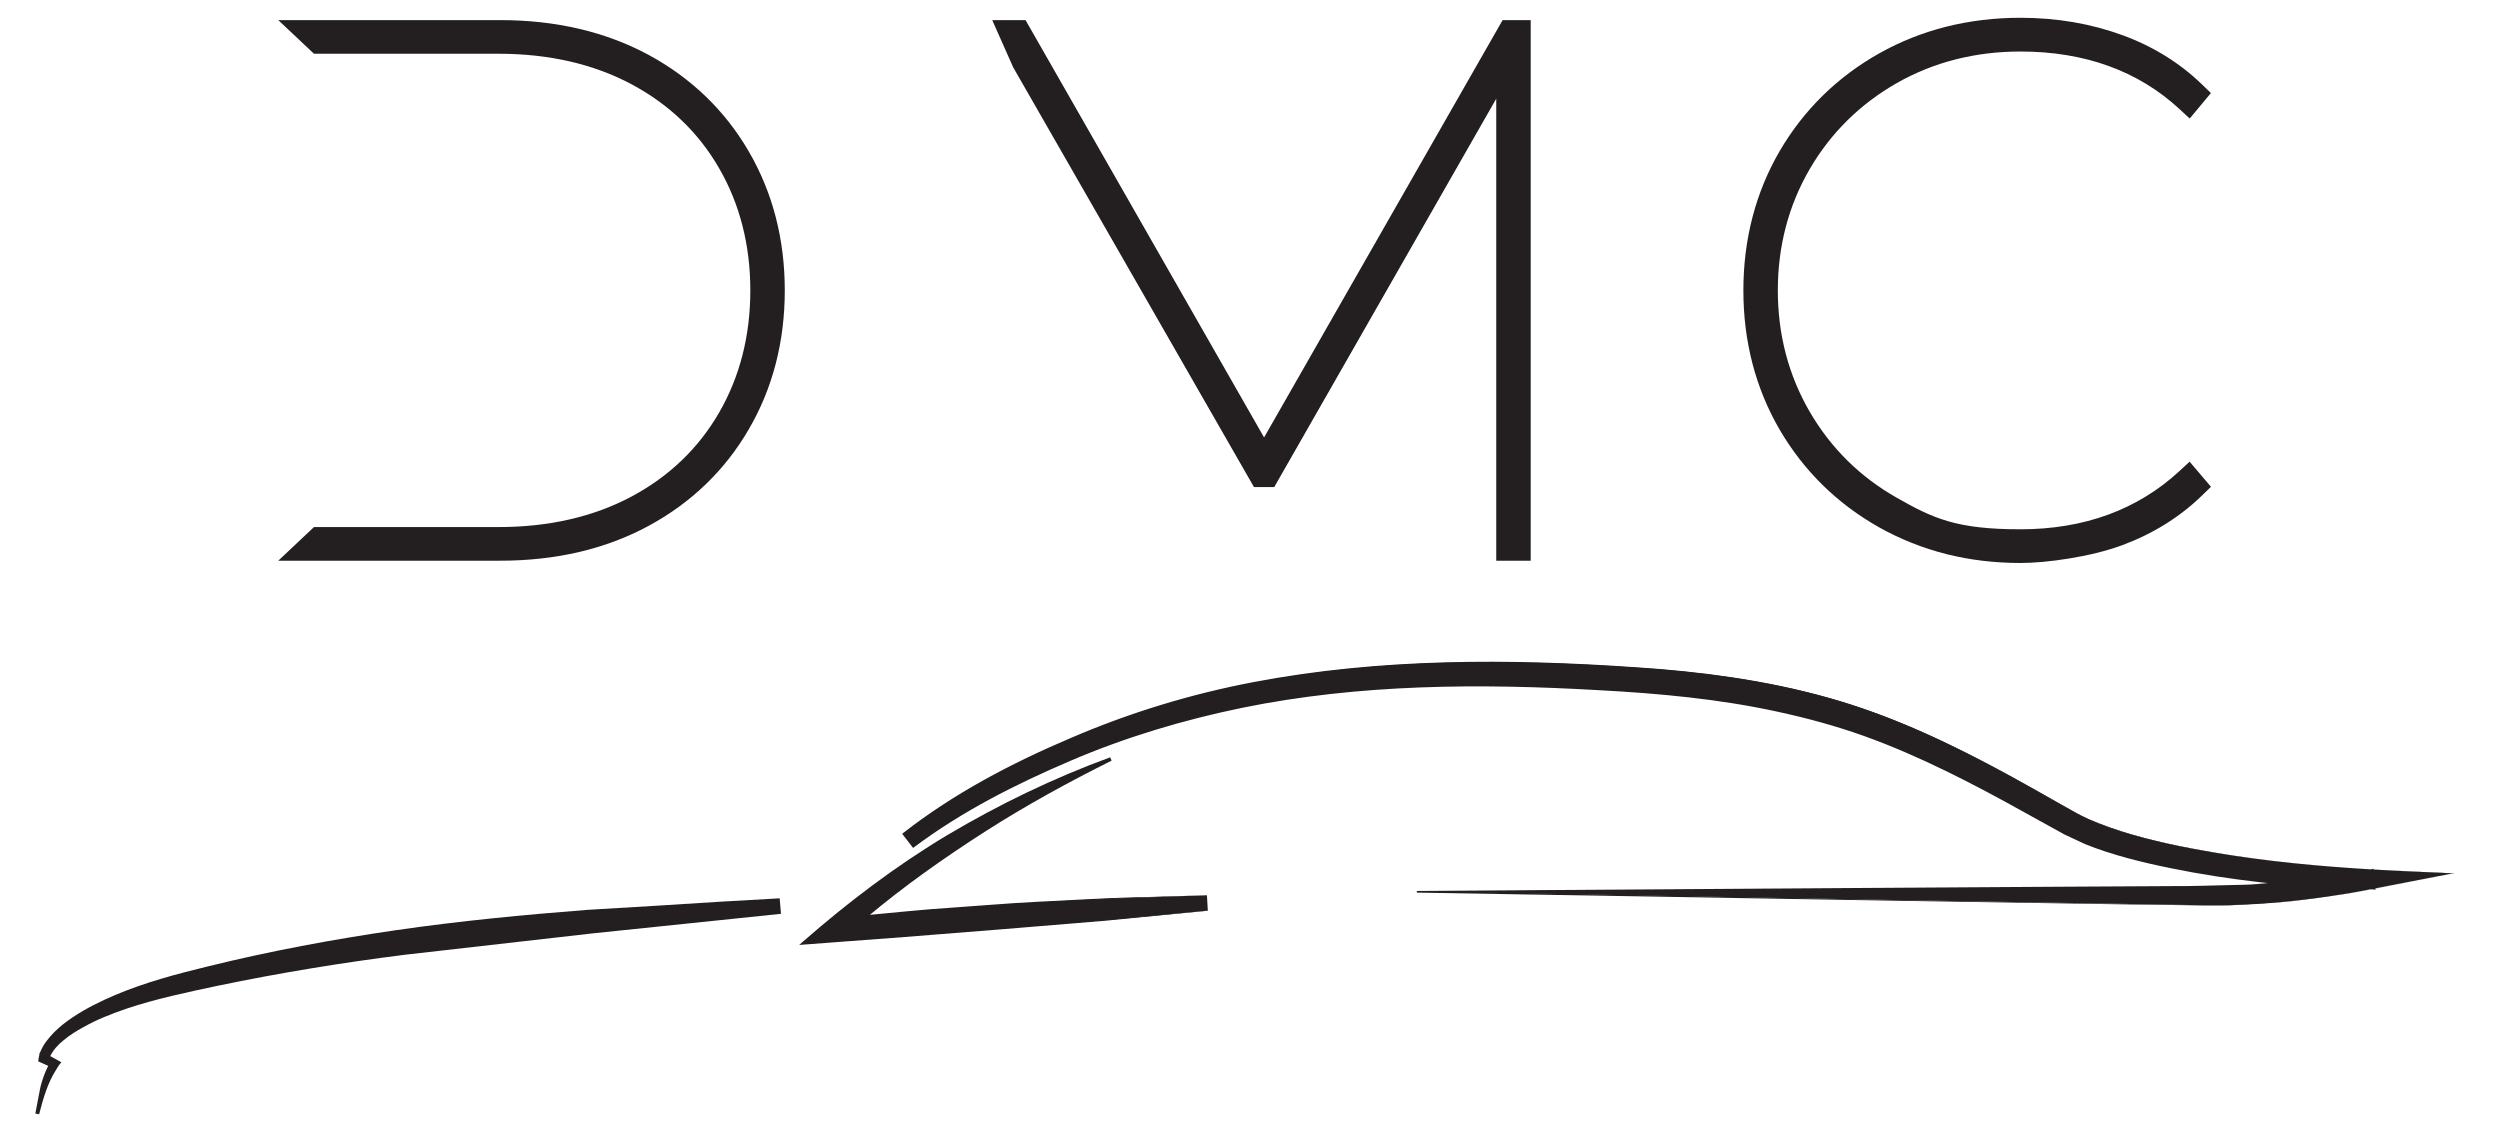
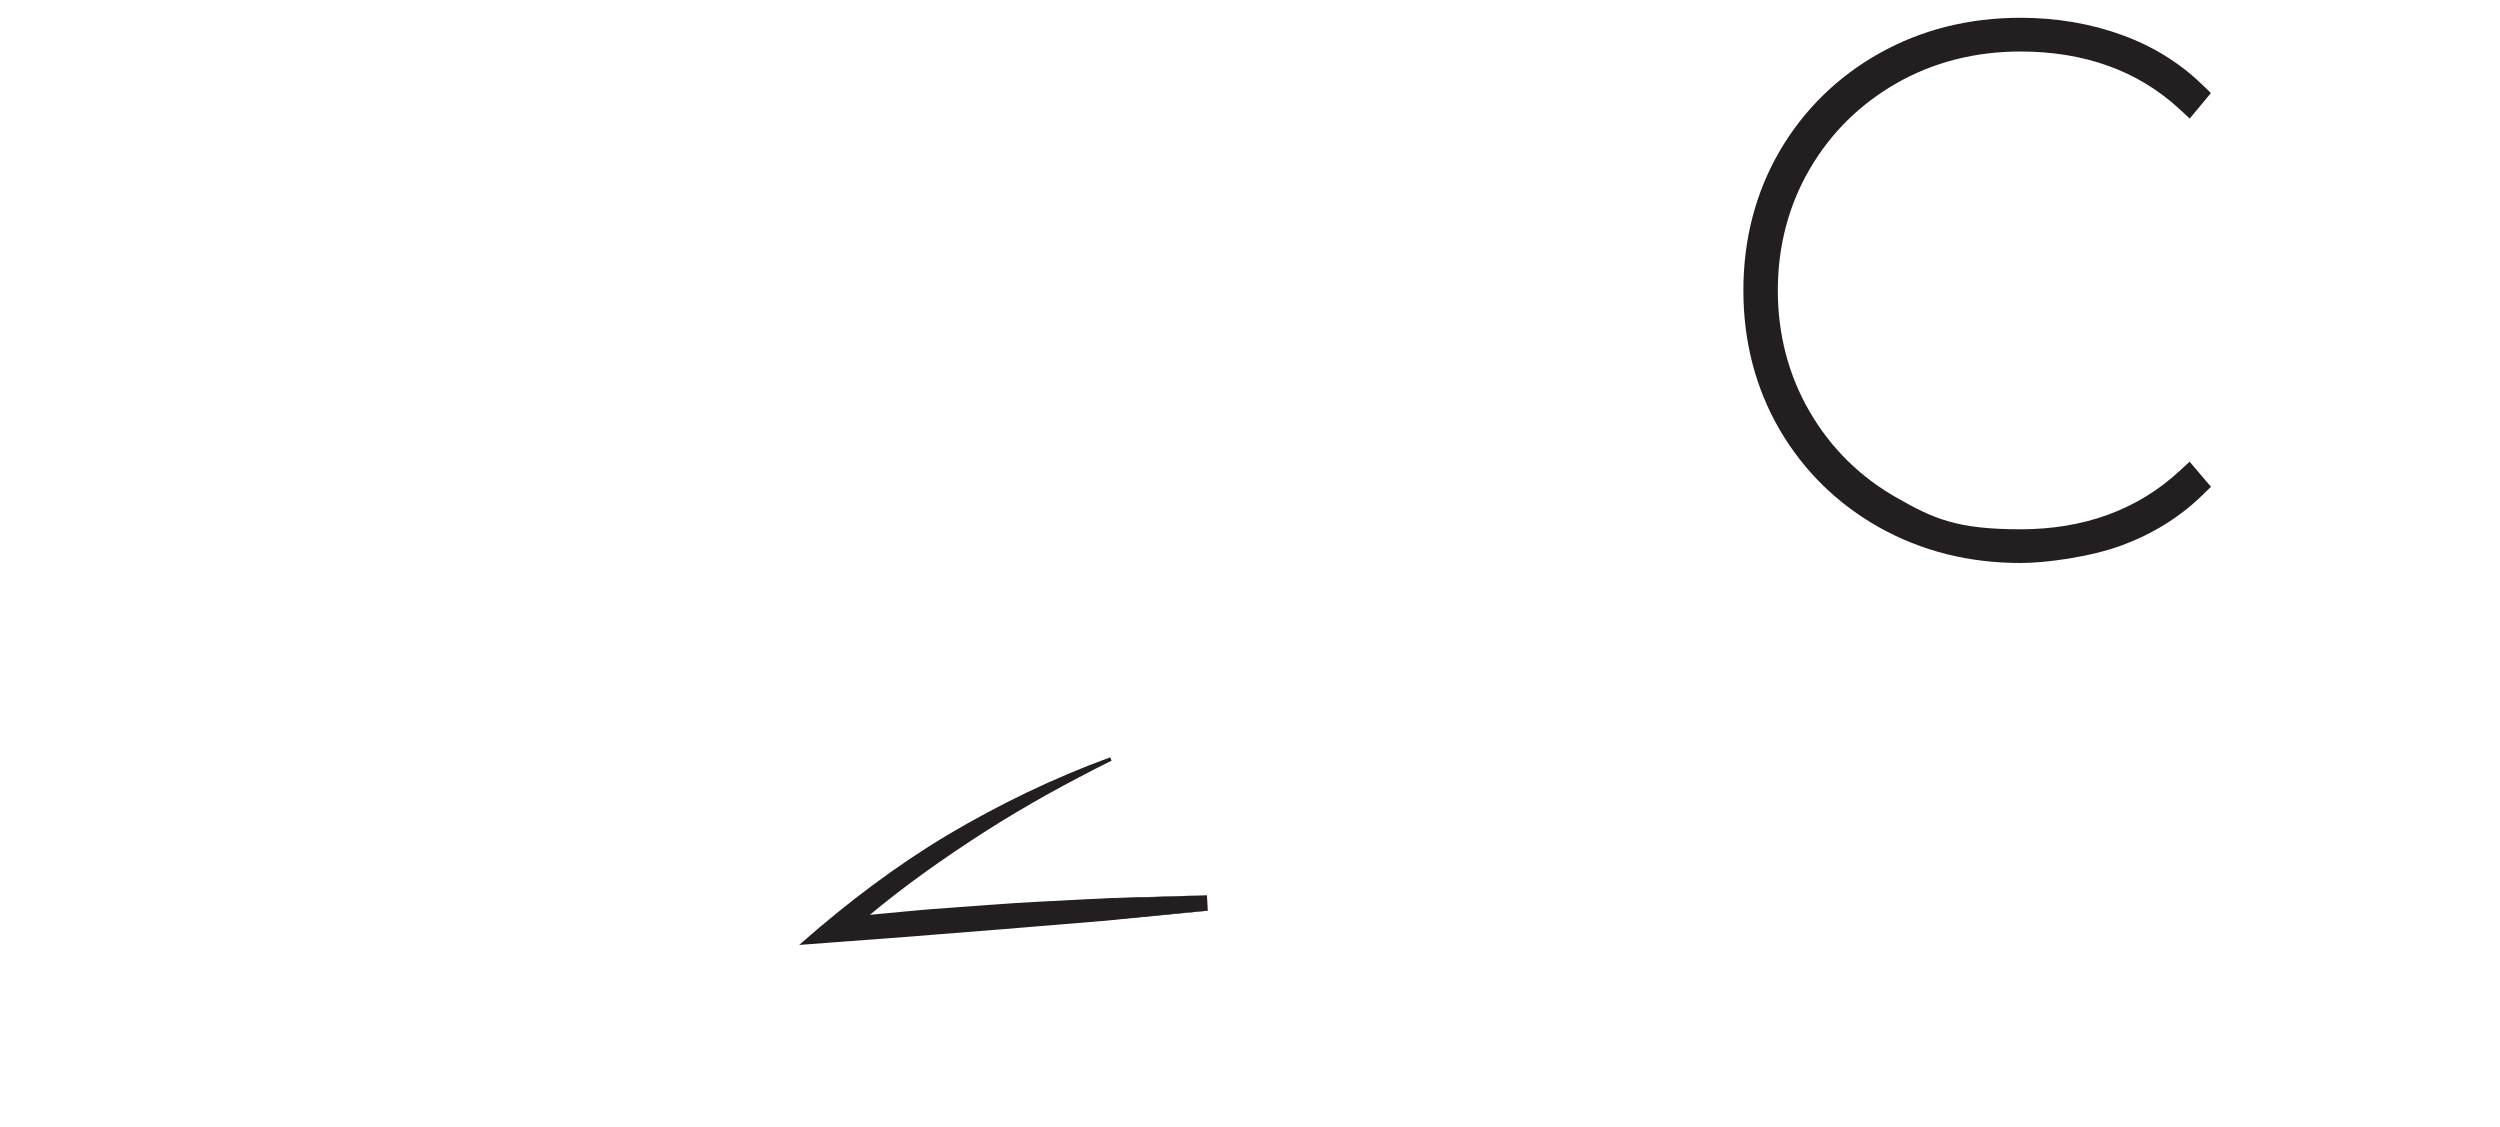
<svg xmlns="http://www.w3.org/2000/svg" id="Layer_1" width="4600" height="2073" version="1.1" viewBox="0 0 4600 2073">
  <defs>
    <style>
      .st0 {
        fill: #231f20;
      }
    </style>
  </defs>
  <g>
-     <path class="st0" d="M1377.8,278.7c-44-75.6-106.2-135.5-185.1-178.1-78.5-42.2-170-63.6-272.2-63.6h-408.5l65.7,61.9h340c92.3,0,174.5,18.9,244.4,56.2,69.1,36.9,123.4,88.9,161.2,154.7,38,65.7,57.3,141.3,57.3,224.6s-19.3,158.7-57.3,224.5c-37.8,65.7-92,117.7-161.2,154.7-69.9,37.3-152.1,56.2-244.4,56.2h-340l-65.7,61.9h408.5c102.2,0,193.8-21.4,272.2-63.7,78.8-42.5,141.1-102.4,185-178,44-75.3,66.3-161.3,66.3-255.6s-22.3-180.3-66.3-255.8Z" />
-     <polygon class="st0" points="2803 37 2778.2 37 2764.8 37 2325.9 804.9 1887 37 1825.7 37 1864.2 123.8 2307.3 896.2 2320.6 896.2 2331.1 896.2 2344.6 896.2 2753.1 181.6 2753.1 1031.8 2816.5 1031.8 2816.5 37 2803 37" />
    <path class="st0" d="M4028.9,849.5l-19.1,17.6c-76.8,70.8-175,106.8-292.1,106.8s-159.9-19.5-227.6-58c-67.6-38.3-121.5-91.6-160.3-158.4-38.9-66.9-58.6-141.9-58.6-223.1s19.7-156.4,58.6-223.2c38.8-66.6,92.8-119.9,160.4-158.4,67.7-38.5,144.2-58,227.5-58,117.9,0,216.2,35.5,292.1,105.5l19.3,17.8,39-46.9-16.7-16.1c-41-39.6-90.2-70-146.2-90.4-58.1-21.3-121.2-32-187.6-32-95,0-182.3,22-259.5,65.3-77.3,43.4-139,103.9-183.5,179.9-44.3,76.2-66.8,162.5-66.8,256.5s22.5,180.1,66.8,256.3c44.4,75.9,106.1,136.4,183.5,179.9,38.3,21.4,79.7,37.9,123.4,49,43,10.8,88.8,16.3,136.1,16.3s128.4-11,186.9-32.6c56.7-21,106.1-51.7,146.9-91.3l16.8-16.3-39.4-46.3Z" />
  </g>
  <g>
    <g>
-       <path class="st0" d="M4515.2,1607l-78.5-3.5c-23.1-1-46.2-2.2-69.2-3.6v-1.4c-.1,0-5.4,1.1-5.4,1.1-95.4-5.7-190.2-14.5-284.2-30.3-59.2-9.9-118.1-21.8-174.8-39.7-28.3-9.2-56.2-19.2-81.9-33.2-26-14-52.1-29.7-78.6-44.3-105.2-59.1-213.7-115.1-329.8-153.2-116-38.1-237-57-357.7-67.3-240.9-18.1-485.2-22.7-724.9,20.4-119.7,21.1-237.2,55.5-349.2,103.1-111.5,46.9-220.8,103.3-317.3,178.8,0,0,0,0-.1,0h0s0,0-.1,0l17.3,22.4c45.7-35,95.8-64.7,146.9-92.5,26-13,51.7-26.6,77.9-39.2,26.7-11.6,52.8-24.5,79.9-35.1,107.7-44,220-76.3,334.5-97.4,229.5-42,465.1-37.8,698.3-21.3,116.3,8.2,232.2,25,343.9,57.4,111.8,31.6,217,82.9,319.9,138.4l76.8,42.5,38.5,21.6c13.3,7.2,27,13.5,40.9,19.1,55.7,22.5,113.6,35.6,171.3,47.2,63.4,12.4,127.3,21.1,191.5,27.5-19.8,2.1-39.6,4-59.4,5.3-36.3,2.5-72.5,3.2-108.9,2.6l-109.7.4-438.7,2.3-877.2,5.3,916.2,16.3,458.1,7.7c38.1.3,76.4,1.9,114.9,1.2,38.4-.8,76.8-3.1,115-7.1,38.2-3.8,76.2-9.2,114.1-15.5,12.1-2,24.1-4.4,36.1-6.7l9.3.5-.2-2.2c22.5-4.3,45-8.8,67.5-13.1l77.2-14.9Z" />
-       <path class="st0" d="M4515.2,1607c-49.3-2.1-98.5-4.3-147.8-6.9h-.1s0-.1,0-.1v-1.4c-.1,0,0,.1,0,.1l-5.3,1.1h0c-117.7-6.8-235.3-18.9-351-42.3-57.7-11.9-115.2-26.6-169.4-50.2-13.6-5.9-26.3-13.4-39.2-20.6l-38.5-21.7c-25.7-14.5-51.4-28.9-77.4-42.9-103.6-56-211.2-106.2-325-137.5-113.6-31.5-231.2-47-348.7-54.6-234.9-15.9-472.8-16.5-704.7,28-115.7,22.1-229,56.9-337.1,103.7-108.2,46.3-213.3,101.6-306.1,174.3l.2-3.5-.2,3.5h-.1c0,0,.4-3.2.4-3.2l17.3,22.4-3.3-.4c88.5-66.5,187.7-116.9,289-160.2,101.4-43.6,207.7-75.5,315.7-97.9,216.7-44.6,439.4-46,659.2-33.6,110,5.9,220.4,15.5,328.4,39.3,54,11.8,107.4,26.3,159.4,44.9,52,18.6,102.7,40.9,152.2,65.2,49.6,24.3,98.2,50.4,146.3,77.3l72.2,40.1,37.1,17.4c12.7,5.2,25.6,9.8,38.6,14.1,52.1,17.1,106.2,28.3,160.2,38.4,54.1,9.7,108.7,16.9,163.5,22.4v5.4s-49.7,4.4-49.7,4.4c-16.6,1.7-33.2,1.1-49.9,1.8-33.3.6-66.6,1.9-99.7,1.7l-199.2.8-398.5,1.9-797.1,4.2v-3s878.1,16.3,878.1,16.3l439,7.7,109.8,1.6,54.9.6c18.3,0,36.5-1.9,54.8-2.8l54.8-3.3c9.2-.3,18.2-1.3,27.3-2.7l27.2-3.7c36.2-5.1,72.6-9.1,108.5-16.4h0s9.3.5,9.3.5h-.1c0,.1-.2-2-.2-2h0c0-.1.1-.1.1-.1l144.7-28ZM4515.2,1607l-144.6,28.2h0c0-.1.2,2,.2,2h0c0,.1-.1.1-.1.1l-9.3-.5h0c-35.9,7.4-72.3,11.4-108.5,16.6l-27.2,3.7c-9,1.4-18.1,2.4-27.3,2.8l-54.8,3.4c-18.3.9-36.5,2.8-54.8,2.9l-54.9-.5-109.8-1.4-439.1-7-878.1-14.9v-3s797.1-5.4,797.1-5.4l398.5-2.5,199.3-1.1c33.3.2,66.3-1.1,99.5-1.8,16.6-.7,33.2-.2,49.7-1.8l49.5-4.4v5.4c-54.9-5.4-109.6-12.5-164-22.2-54.3-10-108.4-21.2-161.1-38.3-13.1-4.3-26.2-9-39-14.2l-37.7-17.6-72.4-40c-48.1-26.9-96.6-52.8-146.1-77-49.4-24.1-99.9-46.2-151.6-64.7-51.7-18.4-104.9-32.8-158.6-44.4-107.5-23.4-217.4-33.5-327.3-39.4-219.5-12.7-441.7-11.7-657.7,32.5-107.7,22.2-213.7,53.8-314.9,97.2-101.1,43.1-200.1,93.2-288.1,159.1l-1.9,1.4-1.4-1.8-17.3-22.4-1.4-1.9,1.9-1.4h.1c0,0-.2,3.4-.2,3.4l.2-3.5c93.3-72.8,198.9-128.2,307.3-174.3,108.4-46.8,222-81.4,338-103.4,232.4-44.2,470.5-43.3,705.5-27,117.6,7.8,235.3,23.4,349.1,55.2,113.9,31.6,221.5,82,325.1,138.2,25.9,14,51.7,28.5,77.3,43l38.5,21.7c12.8,7.3,25.6,14.7,39,20.6,54,23.7,111.5,38.5,169.1,50.4,115.6,23.6,233.2,35.9,350.9,42.8h0s5.3-1,5.3-1h.1s0,.1,0,.1v1.4c.1,0,0-.1,0-.1,49.2,2.7,98.6,5.1,147.8,7.2Z" />
-     </g>
-     <path class="st0" d="M1437,1681.3l-2.4-28.4c-74.8,4.1-149.7,8.5-224.5,13.5l-128.7,7.7c-117.6,9.1-235.1,20.4-351.9,37.3-116.7,17-232.9,38.6-347.5,66.9-57.3,13.9-114.7,29.2-169.3,52.2-27.3,11.6-54,24.7-78.8,41.2-12.3,8.3-24.4,17.5-34.8,28.2-9.3,9.9-18.7,20.6-24.1,33.8l-2.8,5.5.4.8c-.8,3.5-1.7,7.2-2,10.5l-.2,2.4,2.2,1,16.1,7.3c-3.1,6-5.8,12.3-8.1,18.6-2.6,7.5-5.1,15-6.7,22.7l-8.9,46.4,7,1.4c7.4-28.8,15.6-57.7,31.5-82.4l2.5-4.1c1.4-2.1,2.7-4.2,4.4-6.2l2.5-3.1-3.5-1.9-7.4-4.1-4.5-2.5-5-2.8c5.4-11.4,14.7-21.3,24.8-29.4,11.2-9.2,22.9-16.7,35.9-23.7,25-14.2,52-24.7,79.3-34.1,54.9-18.4,111.8-30.2,168.5-42.3,113.6-23.6,228.3-42.4,343.4-56.9l346.1-39.4,346.6-36h.1s0-.1,0-.1Z" />
+       </g>
    <g>
      <path class="st0" d="M2220.7,1647.3l-172.3,5.8c-57.3,2.7-114.7,5.9-172,9.6-57.3,3.7-114.5,8-171.7,12.8-37.2,3.1-74.3,6.8-111.3,10.7,60.5-51,124.8-97.5,191.1-141.2,83-55.1,170.2-103.8,259.5-148.5-98.5,36.2-193.8,81.7-285,134.4-81.2,47.5-158.3,102-230.8,162.3l-6.9,5.7c-6.4,5.3-12.9,10.4-19.2,15.9l-24,20.8,31.8-2.3c8.6-.6,17.2-1.2,25.8-1.8l6.7-.5c48.6-3.4,97.2-6.8,145.7-10.8l178.1-14,178.1-14,178.1-16.6-1.7-28.3Z" />
      <path class="st0" d="M2220.7,1647.3l-157.1,6.1c-52.2,2.5-104.6,6.2-156.8,9.3-52.3,3-104.5,7.7-156.7,11.5-52.3,3.5-104.3,9.5-156.4,14.4l-7.4.7,5.6-4.8c68.4-57.9,141.6-109.9,216.8-158.6,75.3-48.6,153.8-92.1,233.8-132.3l2.6,6.1c-103.4,38.5-203.3,86.5-298.5,142.3-95,56.3-183.5,123-266.8,195.5l-1.9-4.6c124.2-8.5,248.3-17.7,372.4-27.4l186.2-13.9,186-16.2v.2c-.1,0-1.7-28.3-1.7-28.3ZM2220.7,1647.3l1.8,28.2h0c0,.1-.1.2-.1.2l-185.8,18.2-186.1,15.4c-124,10.1-248.2,19.8-372.3,28.8l-7.7.6,5.8-5.1c83.2-72.9,171.8-140.2,266.9-197.1,95.3-56.5,195.4-105,299.5-143l2.6,6.1c-80,39.9-158.5,82.9-233.7,131.1-75.2,48.3-148.4,99.9-216.8,157.4l-1.7-4.1c52.2-4.7,104.3-10.5,156.6-13.8,52.3-3.5,104.5-8.2,156.8-10.8,52.4-2.5,104.6-5.7,157.1-7.6l157.1-4.4Z" />
    </g>
  </g>
</svg>